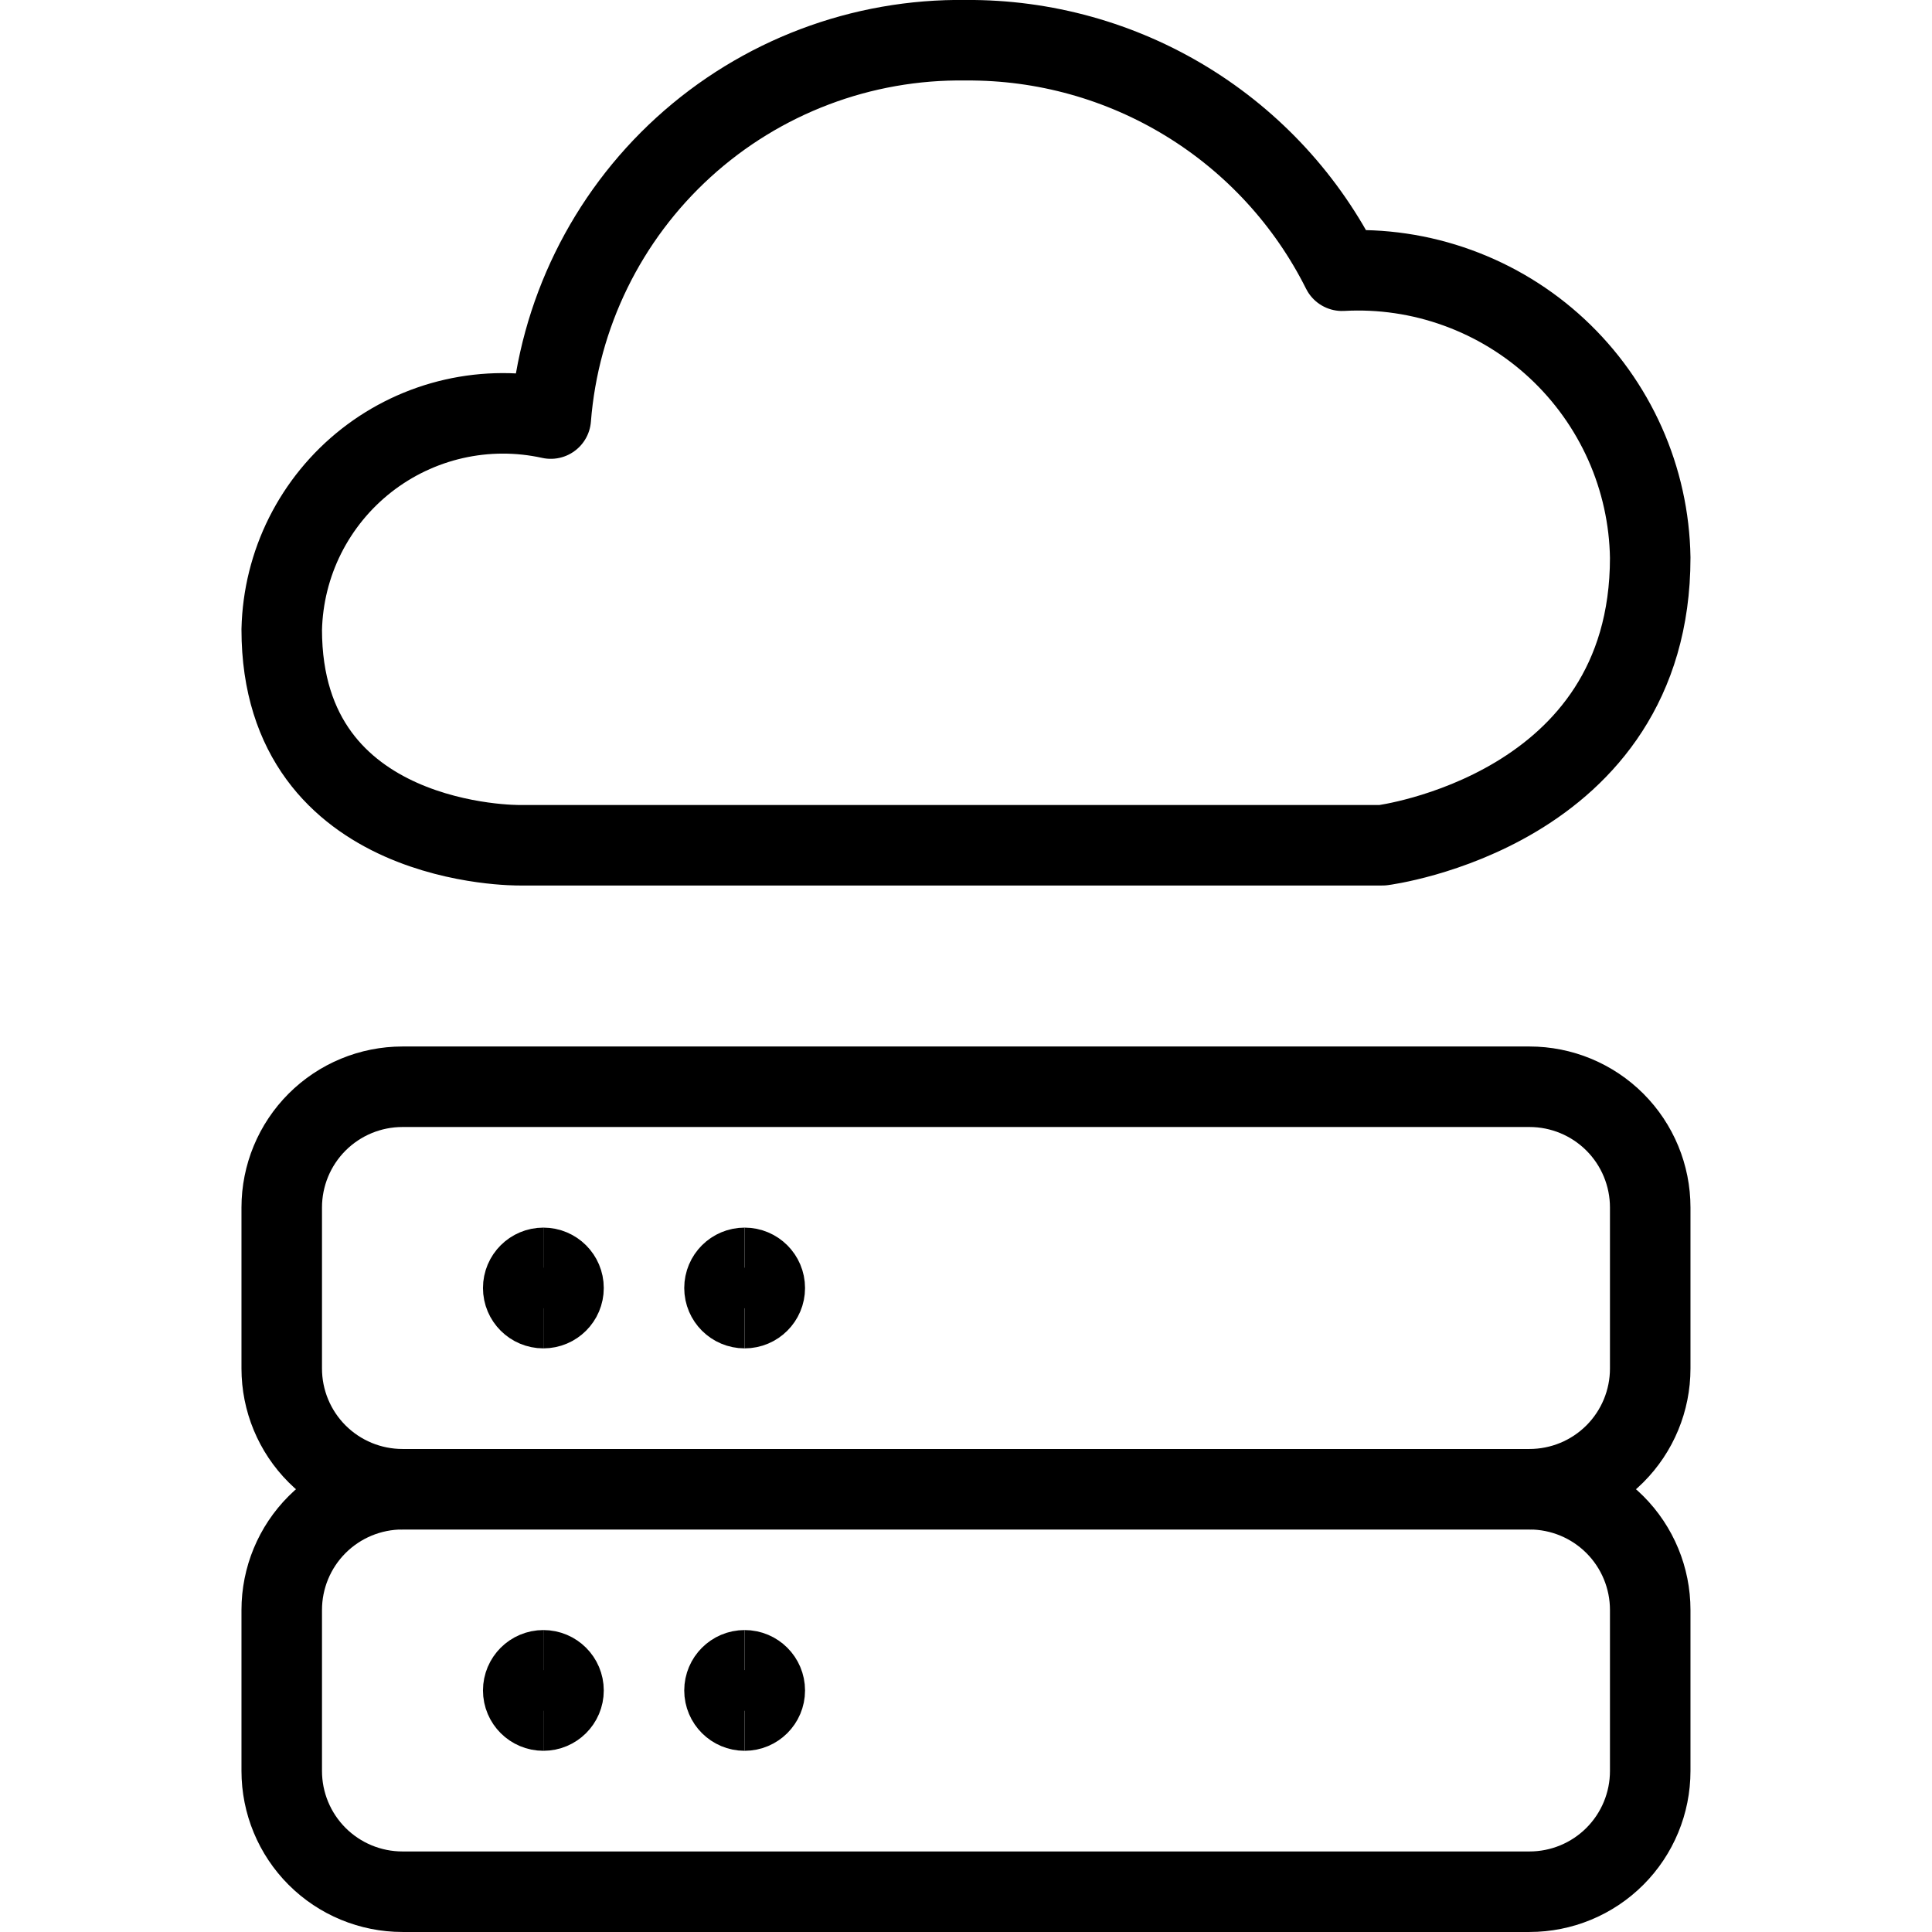
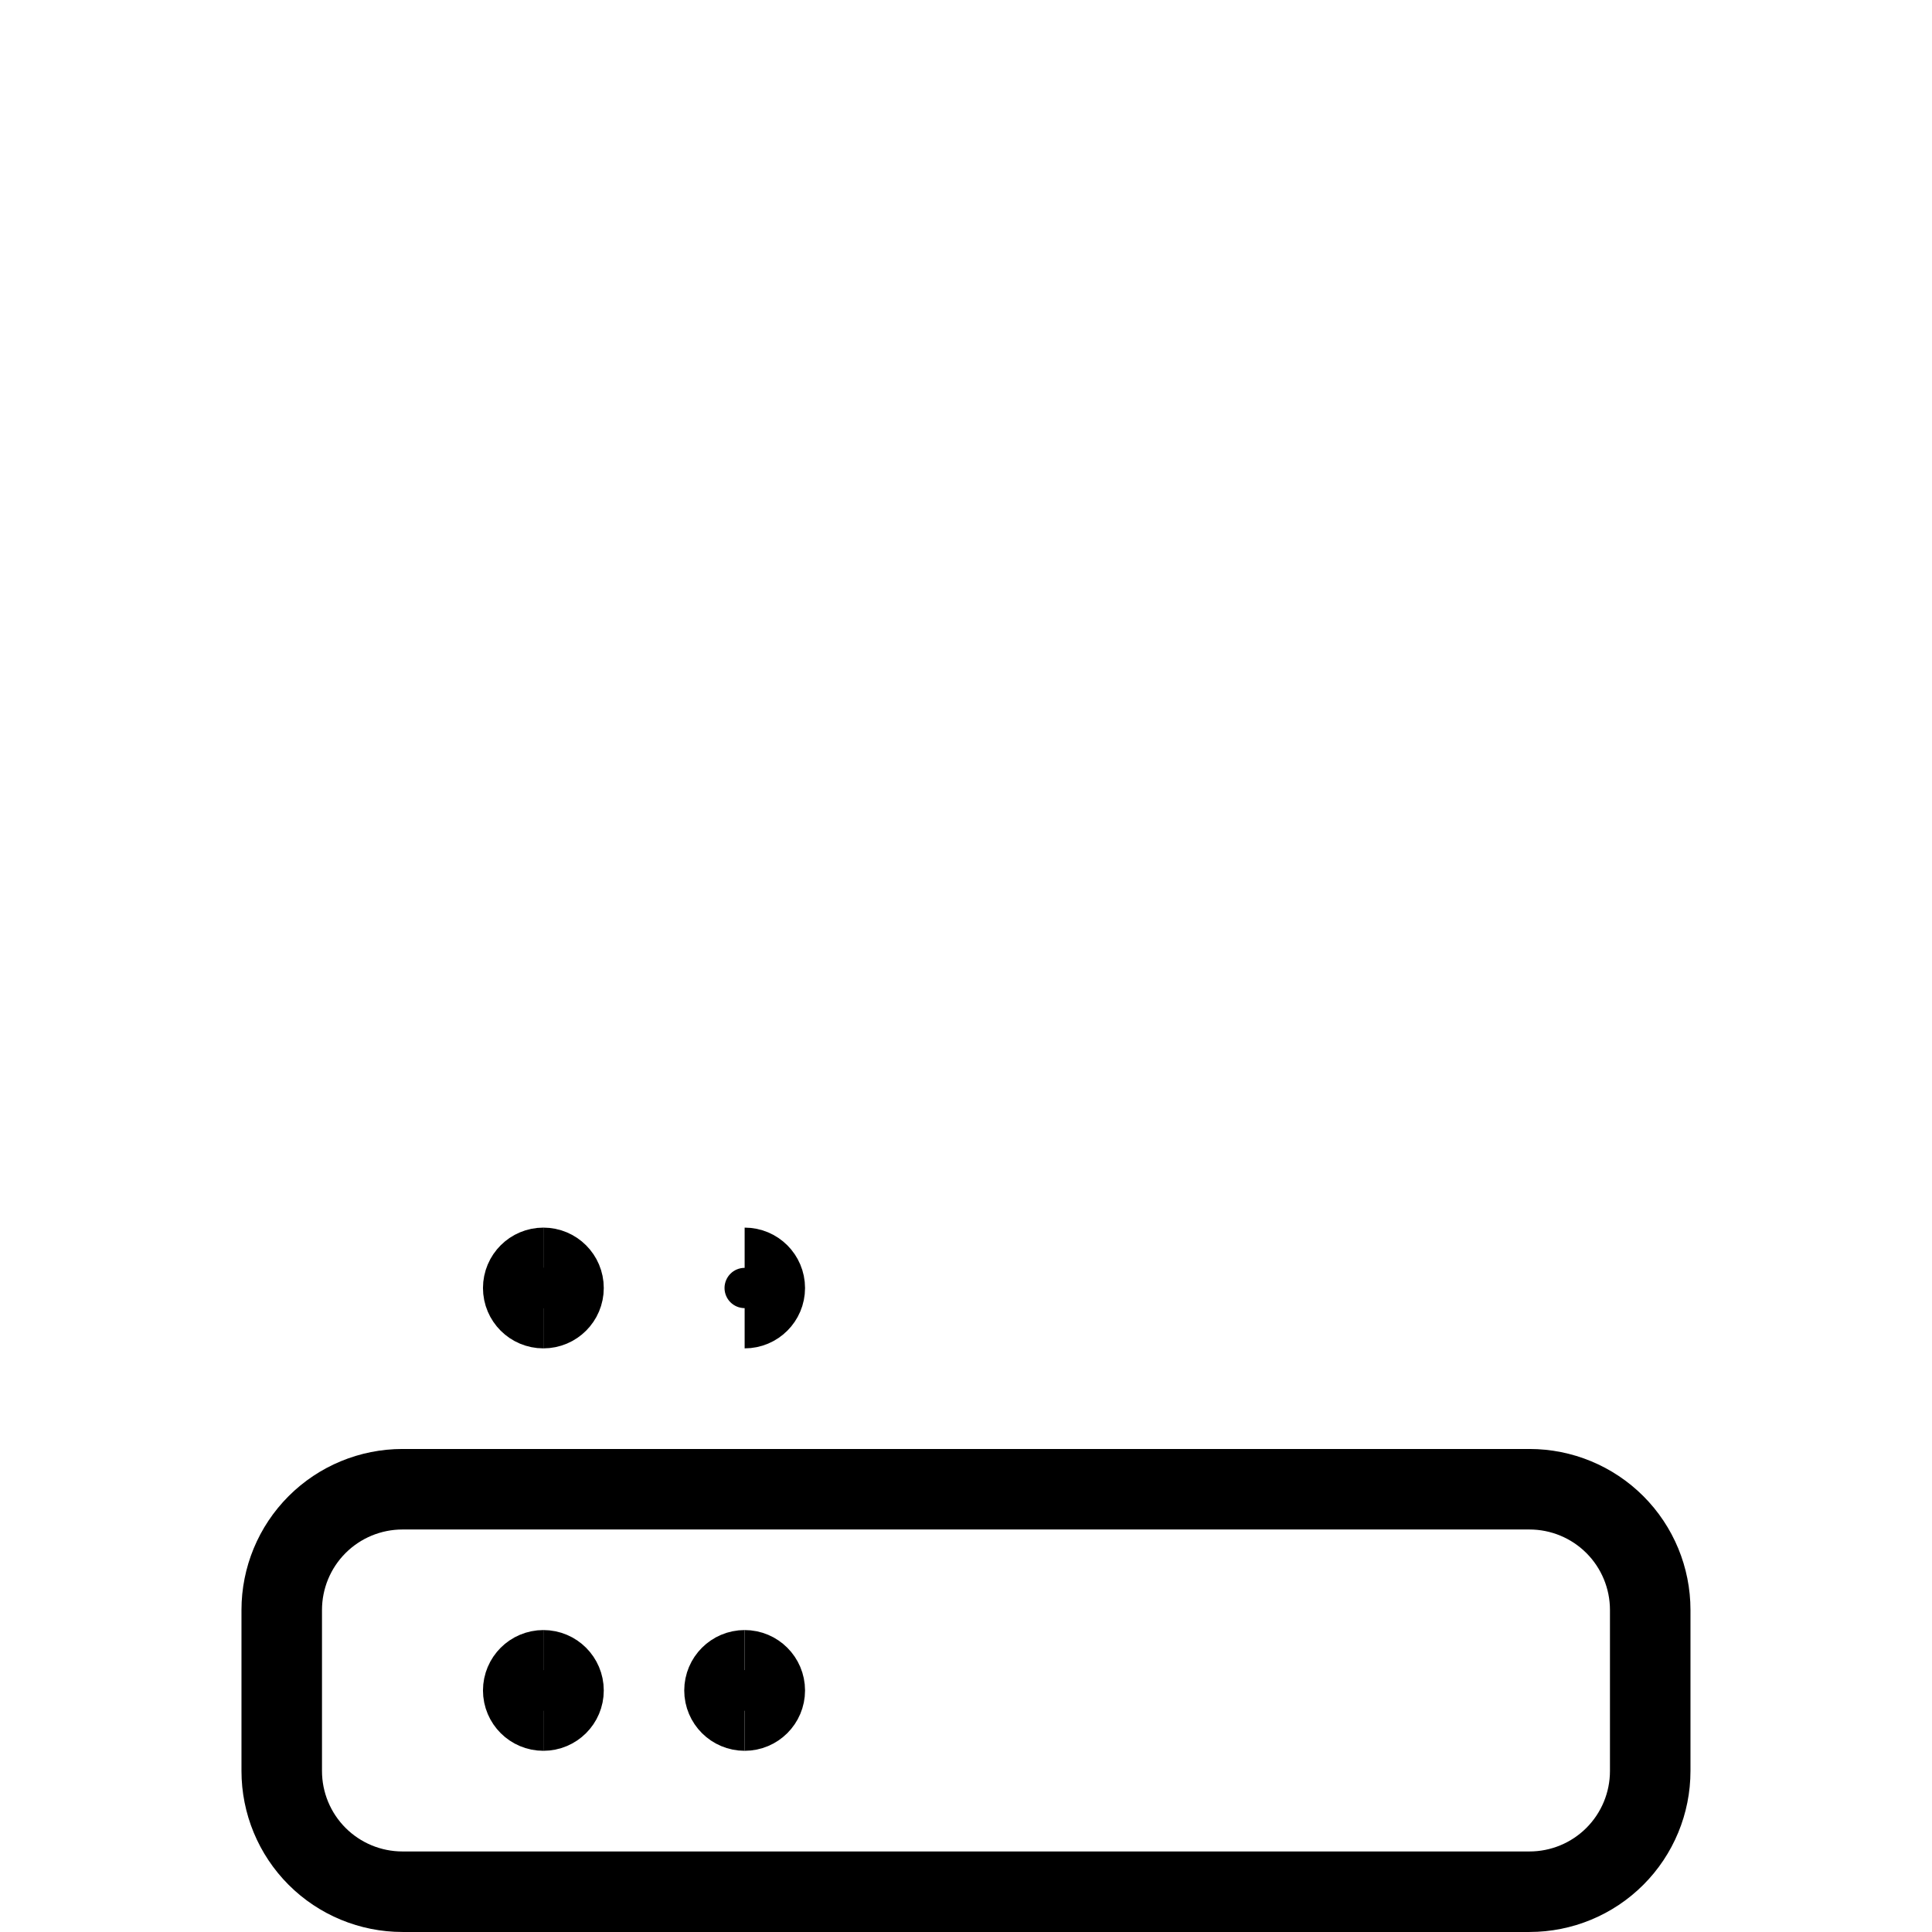
<svg xmlns="http://www.w3.org/2000/svg" width="40" height="40" viewBox="0 0 40 40" fill="none">
-   <path d="M34.166 11.545C34.153 10.731 33.975 9.928 33.644 9.185C33.312 8.442 32.835 7.773 32.239 7.218C31.644 6.664 30.942 6.235 30.177 5.958C29.412 5.68 28.599 5.56 27.786 5.605C27.064 4.161 25.951 2.949 24.575 2.106C23.199 1.263 21.614 0.822 20 0.833C17.84 0.802 15.749 1.594 14.152 3.049C12.555 4.504 11.572 6.513 11.403 8.666C10.742 8.52 10.057 8.522 9.398 8.672C8.738 8.822 8.119 9.117 7.587 9.534C7.054 9.952 6.621 10.482 6.317 11.087C6.014 11.692 5.849 12.356 5.833 13.033C5.833 17.57 10.76 17.5 10.76 17.5H28.623C28.623 17.5 34.166 16.798 34.166 11.545Z" stroke="black" stroke-width="1.667" stroke-linecap="round" stroke-linejoin="round" />
  <path d="M34.166 36.666C34.166 37.329 33.903 37.965 33.434 38.434C32.965 38.903 32.329 39.166 31.666 39.166H8.333C7.67 39.166 7.034 38.903 6.565 38.434C6.096 37.965 5.833 37.329 5.833 36.666V33.333C5.833 32.67 6.096 32.034 6.565 31.565C7.034 31.096 7.67 30.833 8.333 30.833H31.666C32.329 30.833 32.965 31.096 33.434 31.565C33.903 32.034 34.166 32.67 34.166 33.333V36.666Z" stroke="black" stroke-width="1.667" stroke-linecap="round" stroke-linejoin="round" />
  <path d="M11.25 27.083C11.02 27.083 10.833 26.897 10.833 26.667C10.833 26.436 11.02 26.25 11.25 26.25" stroke="black" stroke-width="1.667" />
  <path d="M11.25 27.083C11.48 27.083 11.667 26.897 11.667 26.667C11.667 26.436 11.48 26.25 11.25 26.25" stroke="black" stroke-width="1.667" />
  <path d="M11.25 35.415C11.02 35.415 10.833 35.229 10.833 34.999C10.833 34.769 11.02 34.582 11.25 34.582" stroke="black" stroke-width="1.667" />
  <path d="M11.25 35.415C11.48 35.415 11.667 35.229 11.667 34.999C11.667 34.769 11.48 34.582 11.25 34.582" stroke="black" stroke-width="1.667" />
  <path d="M15.417 35.415C15.187 35.415 15 35.229 15 34.999C15 34.769 15.187 34.582 15.417 34.582" stroke="black" stroke-width="1.667" />
  <path d="M15.417 35.415C15.647 35.415 15.834 35.229 15.834 34.999C15.834 34.769 15.647 34.582 15.417 34.582" stroke="black" stroke-width="1.667" />
-   <path d="M15.417 27.083C15.187 27.083 15 26.897 15 26.667C15 26.436 15.187 26.25 15.417 26.25" stroke="black" stroke-width="1.667" />
  <path d="M15.417 27.083C15.647 27.083 15.834 26.897 15.834 26.667C15.834 26.436 15.647 26.25 15.417 26.25" stroke="black" stroke-width="1.667" />
-   <path d="M34.166 28.333C34.166 28.996 33.903 29.632 33.434 30.101C32.965 30.57 32.329 30.833 31.666 30.833H8.333C7.67 30.833 7.034 30.57 6.565 30.101C6.096 29.632 5.833 28.996 5.833 28.333V25C5.833 24.337 6.096 23.701 6.565 23.232C7.034 22.763 7.67 22.5 8.333 22.5H31.666C32.329 22.5 32.965 22.763 33.434 23.232C33.903 23.701 34.166 24.337 34.166 25V28.333Z" stroke="black" stroke-width="1.667" stroke-linecap="round" stroke-linejoin="round" />
</svg>